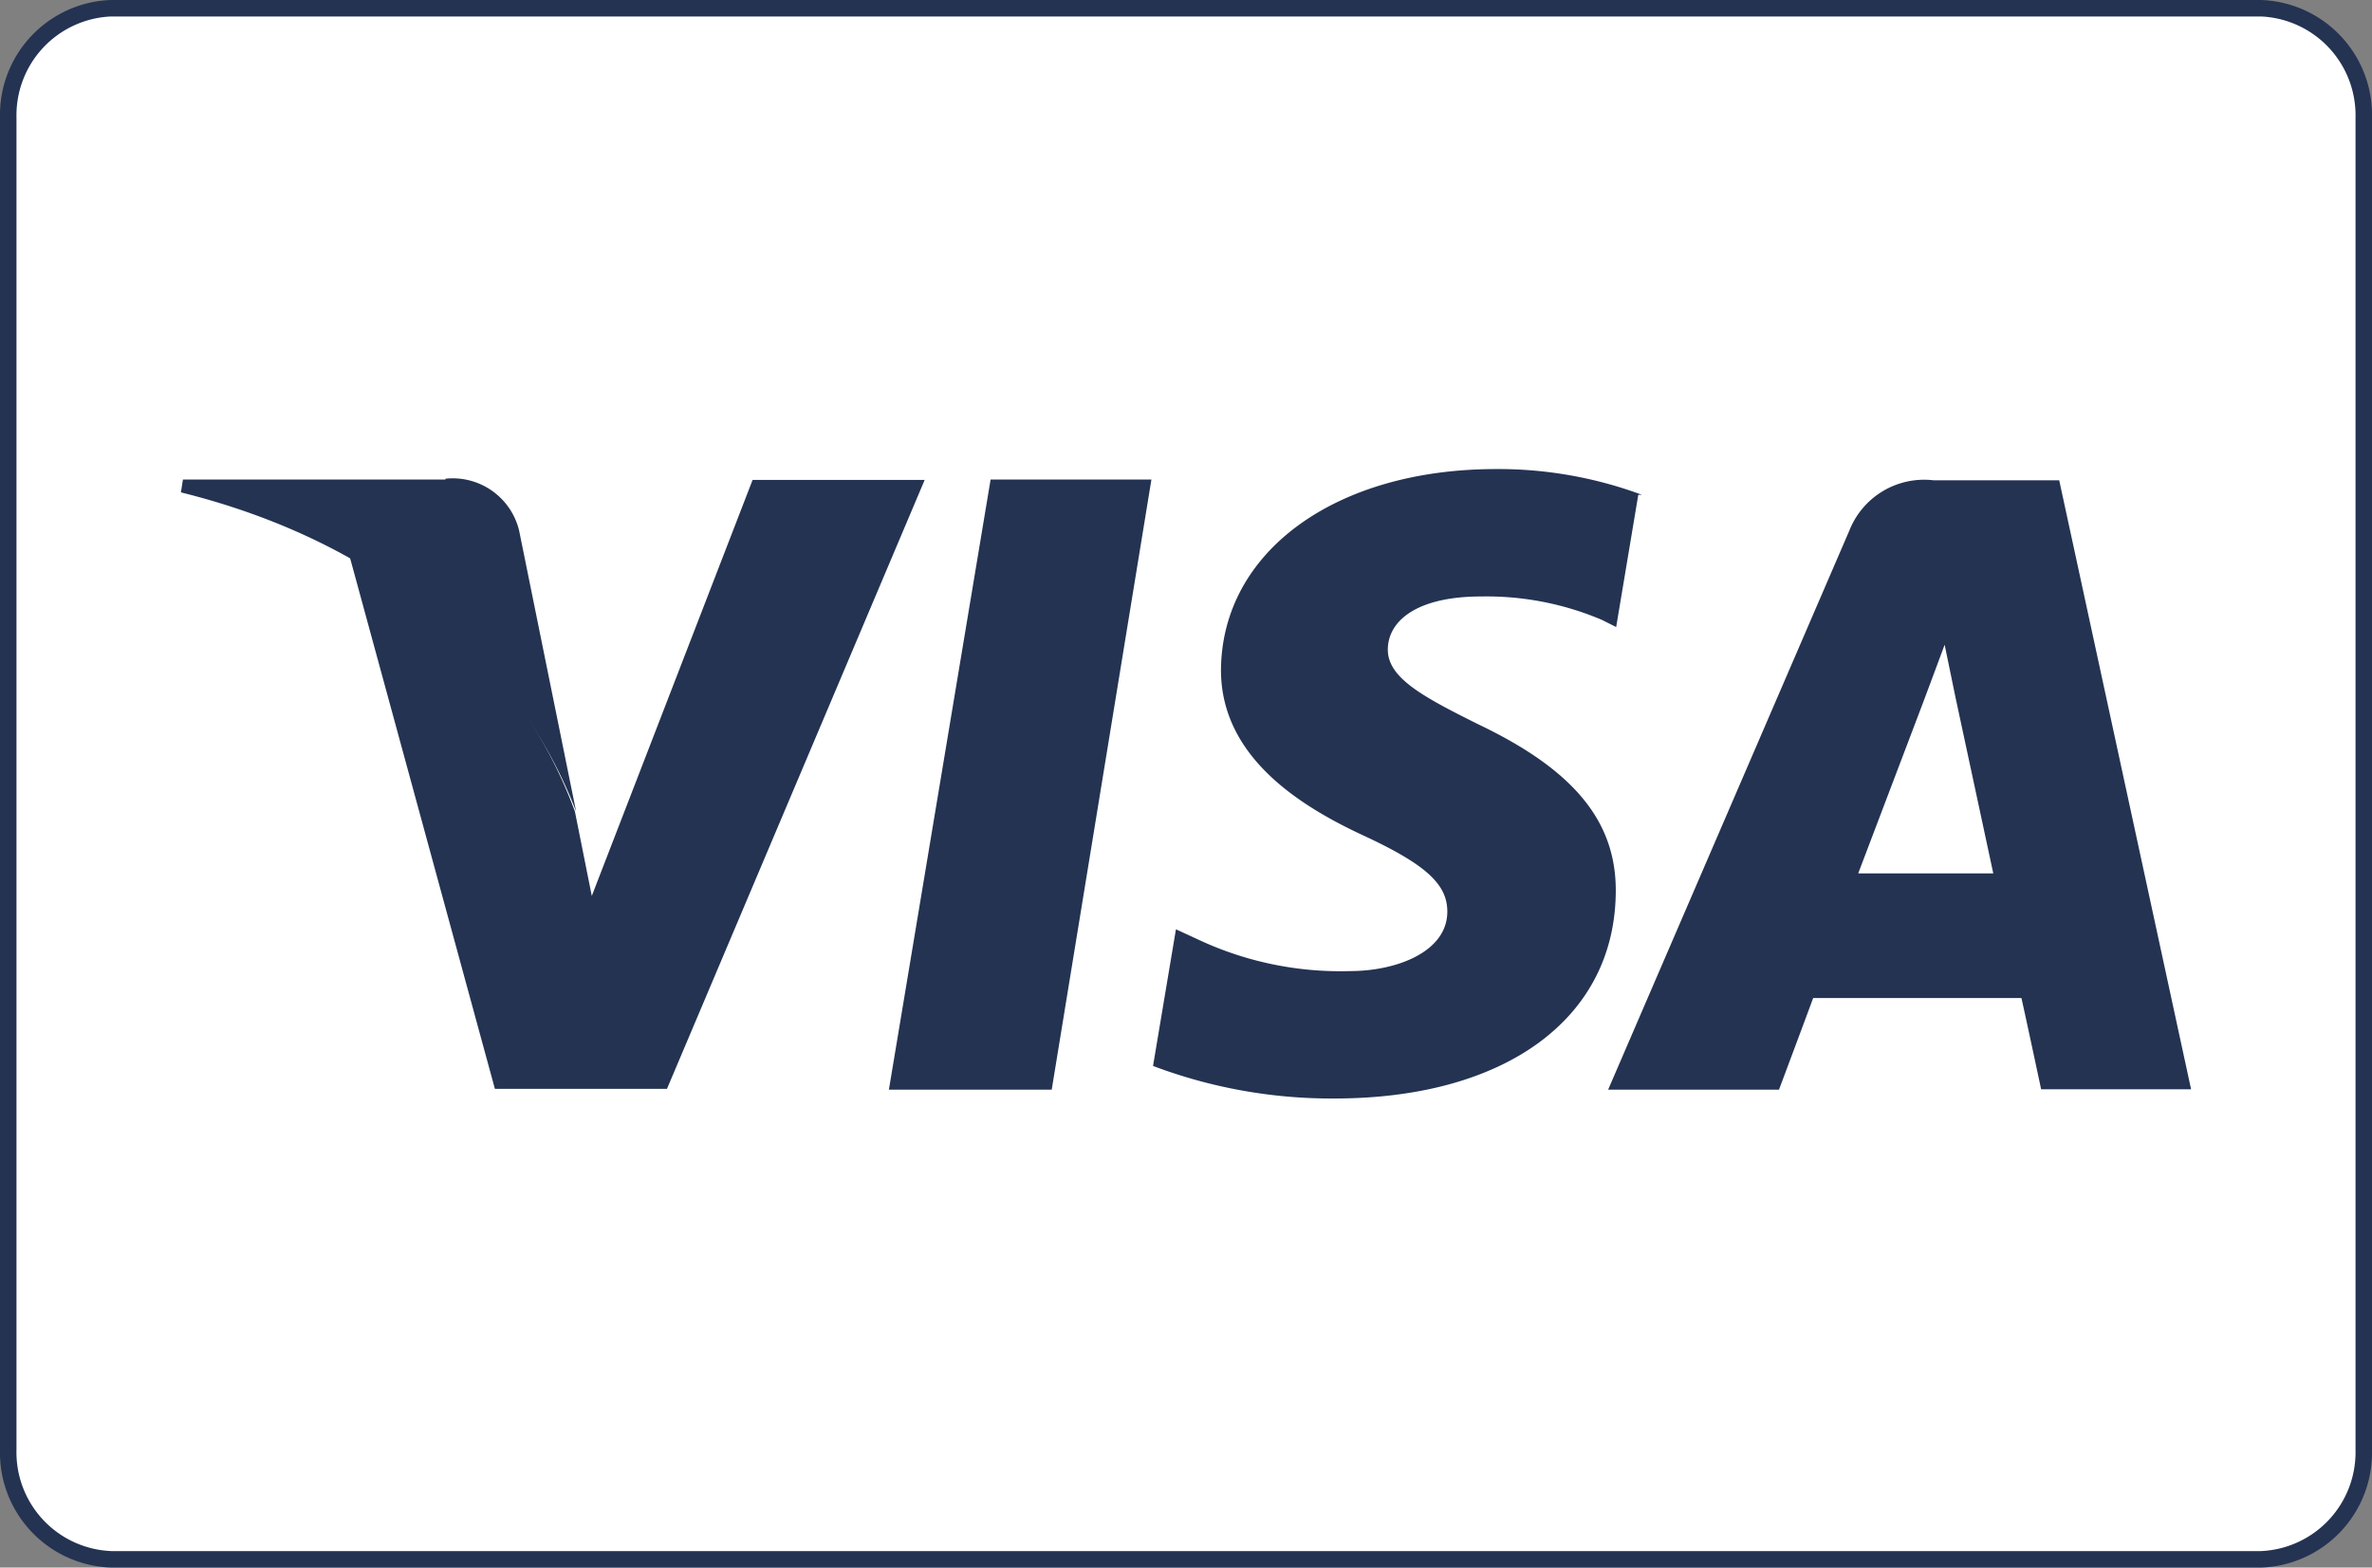
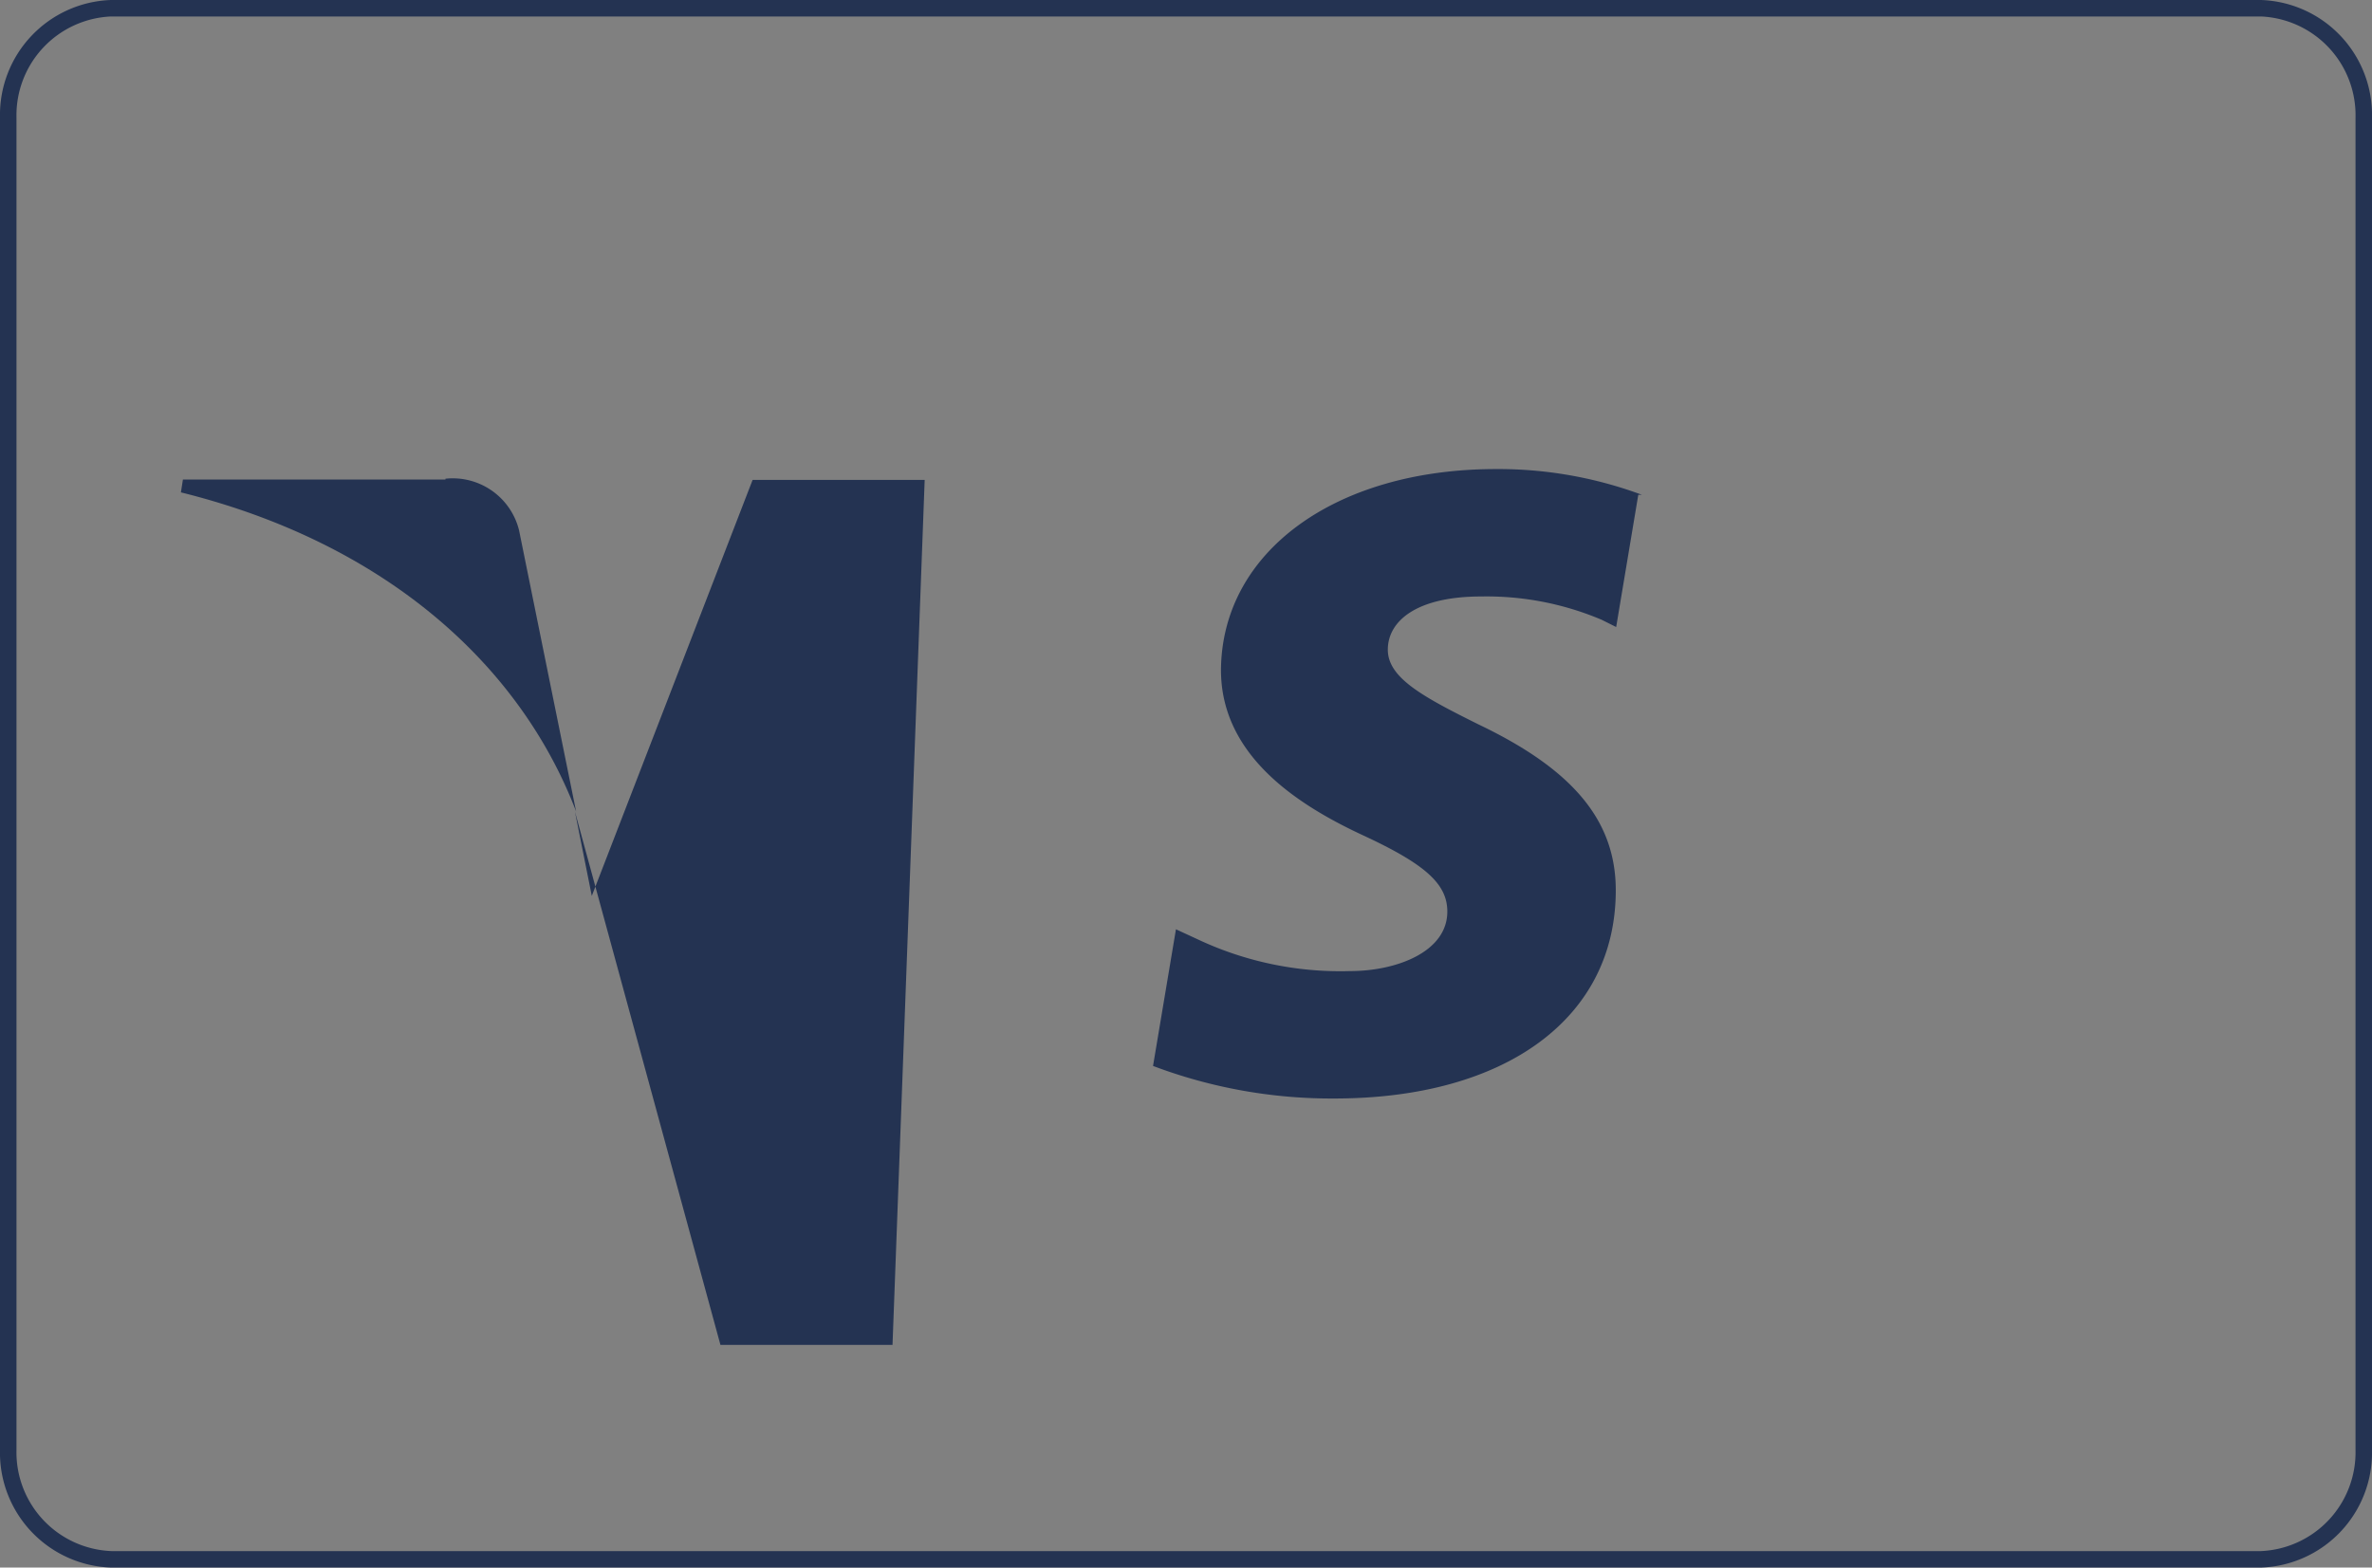
<svg xmlns="http://www.w3.org/2000/svg" viewBox="0 0 59 39">
  <rect x="0" y="0" width="59" height="39" fill="#808080" stroke="none" />
  <defs>
    <style>.a{fill:#fff;}.b{fill:#243352;}</style>
  </defs>
  <title>visa</title>
-   <path class="a" d="M2.76,38.8A2.67,2.67,0,0,1,.2,36.08V2.92A2.67,2.67,0,0,1,2.76.2H56.24A2.67,2.67,0,0,1,58.8,2.92V36.08a2.67,2.67,0,0,1-2.56,2.72Z" />
  <path class="b" d="M56.24.41a2.46,2.46,0,0,1,2.35,2.52V36.08a2.46,2.46,0,0,1-2.35,2.51H2.77A2.46,2.46,0,0,1,.41,36.07V2.92A2.46,2.46,0,0,1,2.76.41H56.23m0-.41H2.76A2.86,2.86,0,0,0,0,2.92V36.07A2.86,2.86,0,0,0,2.76,39H56.24A2.86,2.86,0,0,0,59,36.08V2.92A2.86,2.86,0,0,0,56.24,0Z" />
  <path class="b" d="M40.84,12.31a10.26,10.26,0,0,0-3.63-.64c-4,0-6.82,2.06-6.84,5,0,2.18,2,3.4,3.55,4.12S36,22,36,22.68c0,1-1.26,1.48-2.42,1.48a8.33,8.33,0,0,1-3.81-.8l-.52-.24-.57,3.4a12.57,12.57,0,0,0,4.51.81c4.26,0,7-2,7-5.18,0-1.73-1.06-3-3.4-4.12-1.41-.7-2.28-1.17-2.27-1.88s.73-1.31,2.32-1.31a7.33,7.33,0,0,1,3,.58l.36.18.55-3.29" />
-   <path class="b" d="M51.22,11.95H48.1A2,2,0,0,0,46,13.2L40,27.11h4.25s.7-1.87.85-2.28h5.18c.12.53.49,2.27.49,2.27H54.5L51.22,11.95Zm-5,9.78,1.61-4.24s.33-.88.54-1.45l.27,1.31.94,4.38Z" />
-   <path class="b" d="M22.11,27.11l2.53-15.18h4L26.16,27.11Z" />
-   <path class="b" d="M18.72,11.94l-4,10.35-.42-2.1a11.76,11.76,0,0,0-5.61-6.37l3.62,13.27h4.28L23,11.94H18.72" />
+   <path class="b" d="M18.72,11.94l-4,10.35-.42-2.1l3.62,13.27h4.28L23,11.94H18.72" />
  <path class="b" d="M11.08,11.93H4.55l-.05.32c5.08,1.26,8.44,4.29,9.83,7.94l-1.42-7a1.7,1.7,0,0,0-1.83-1.28" />
</svg>